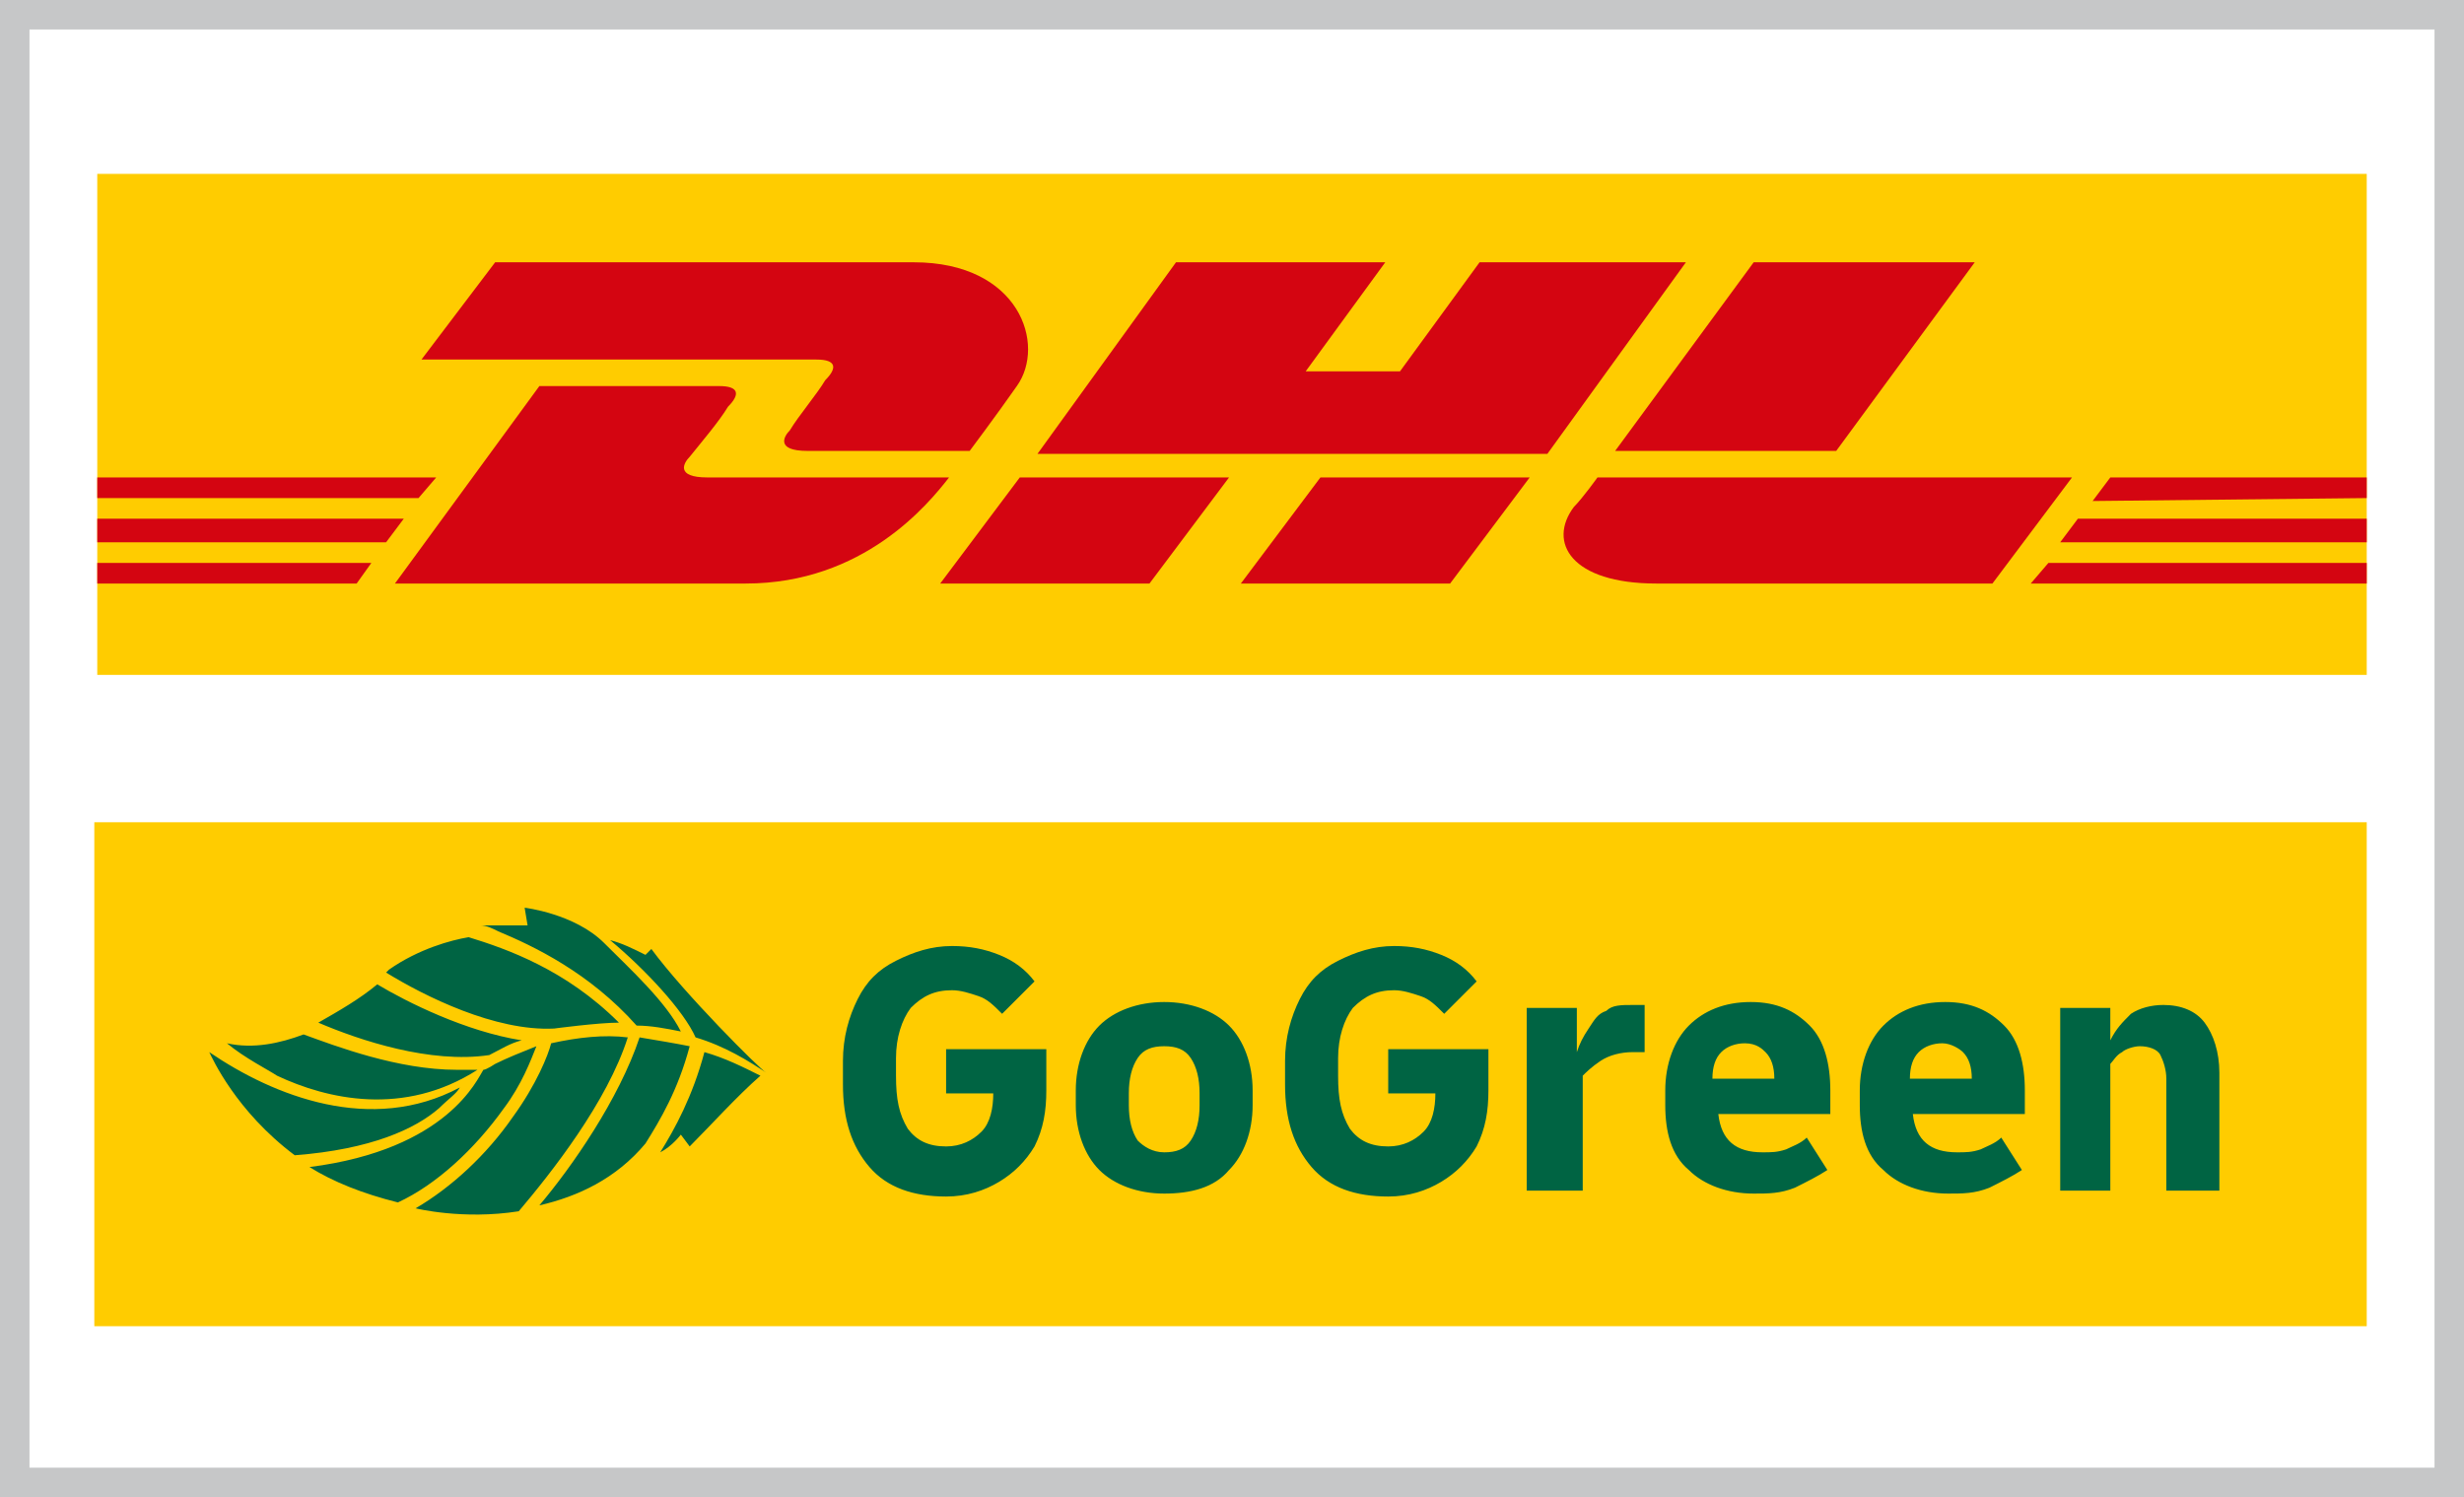
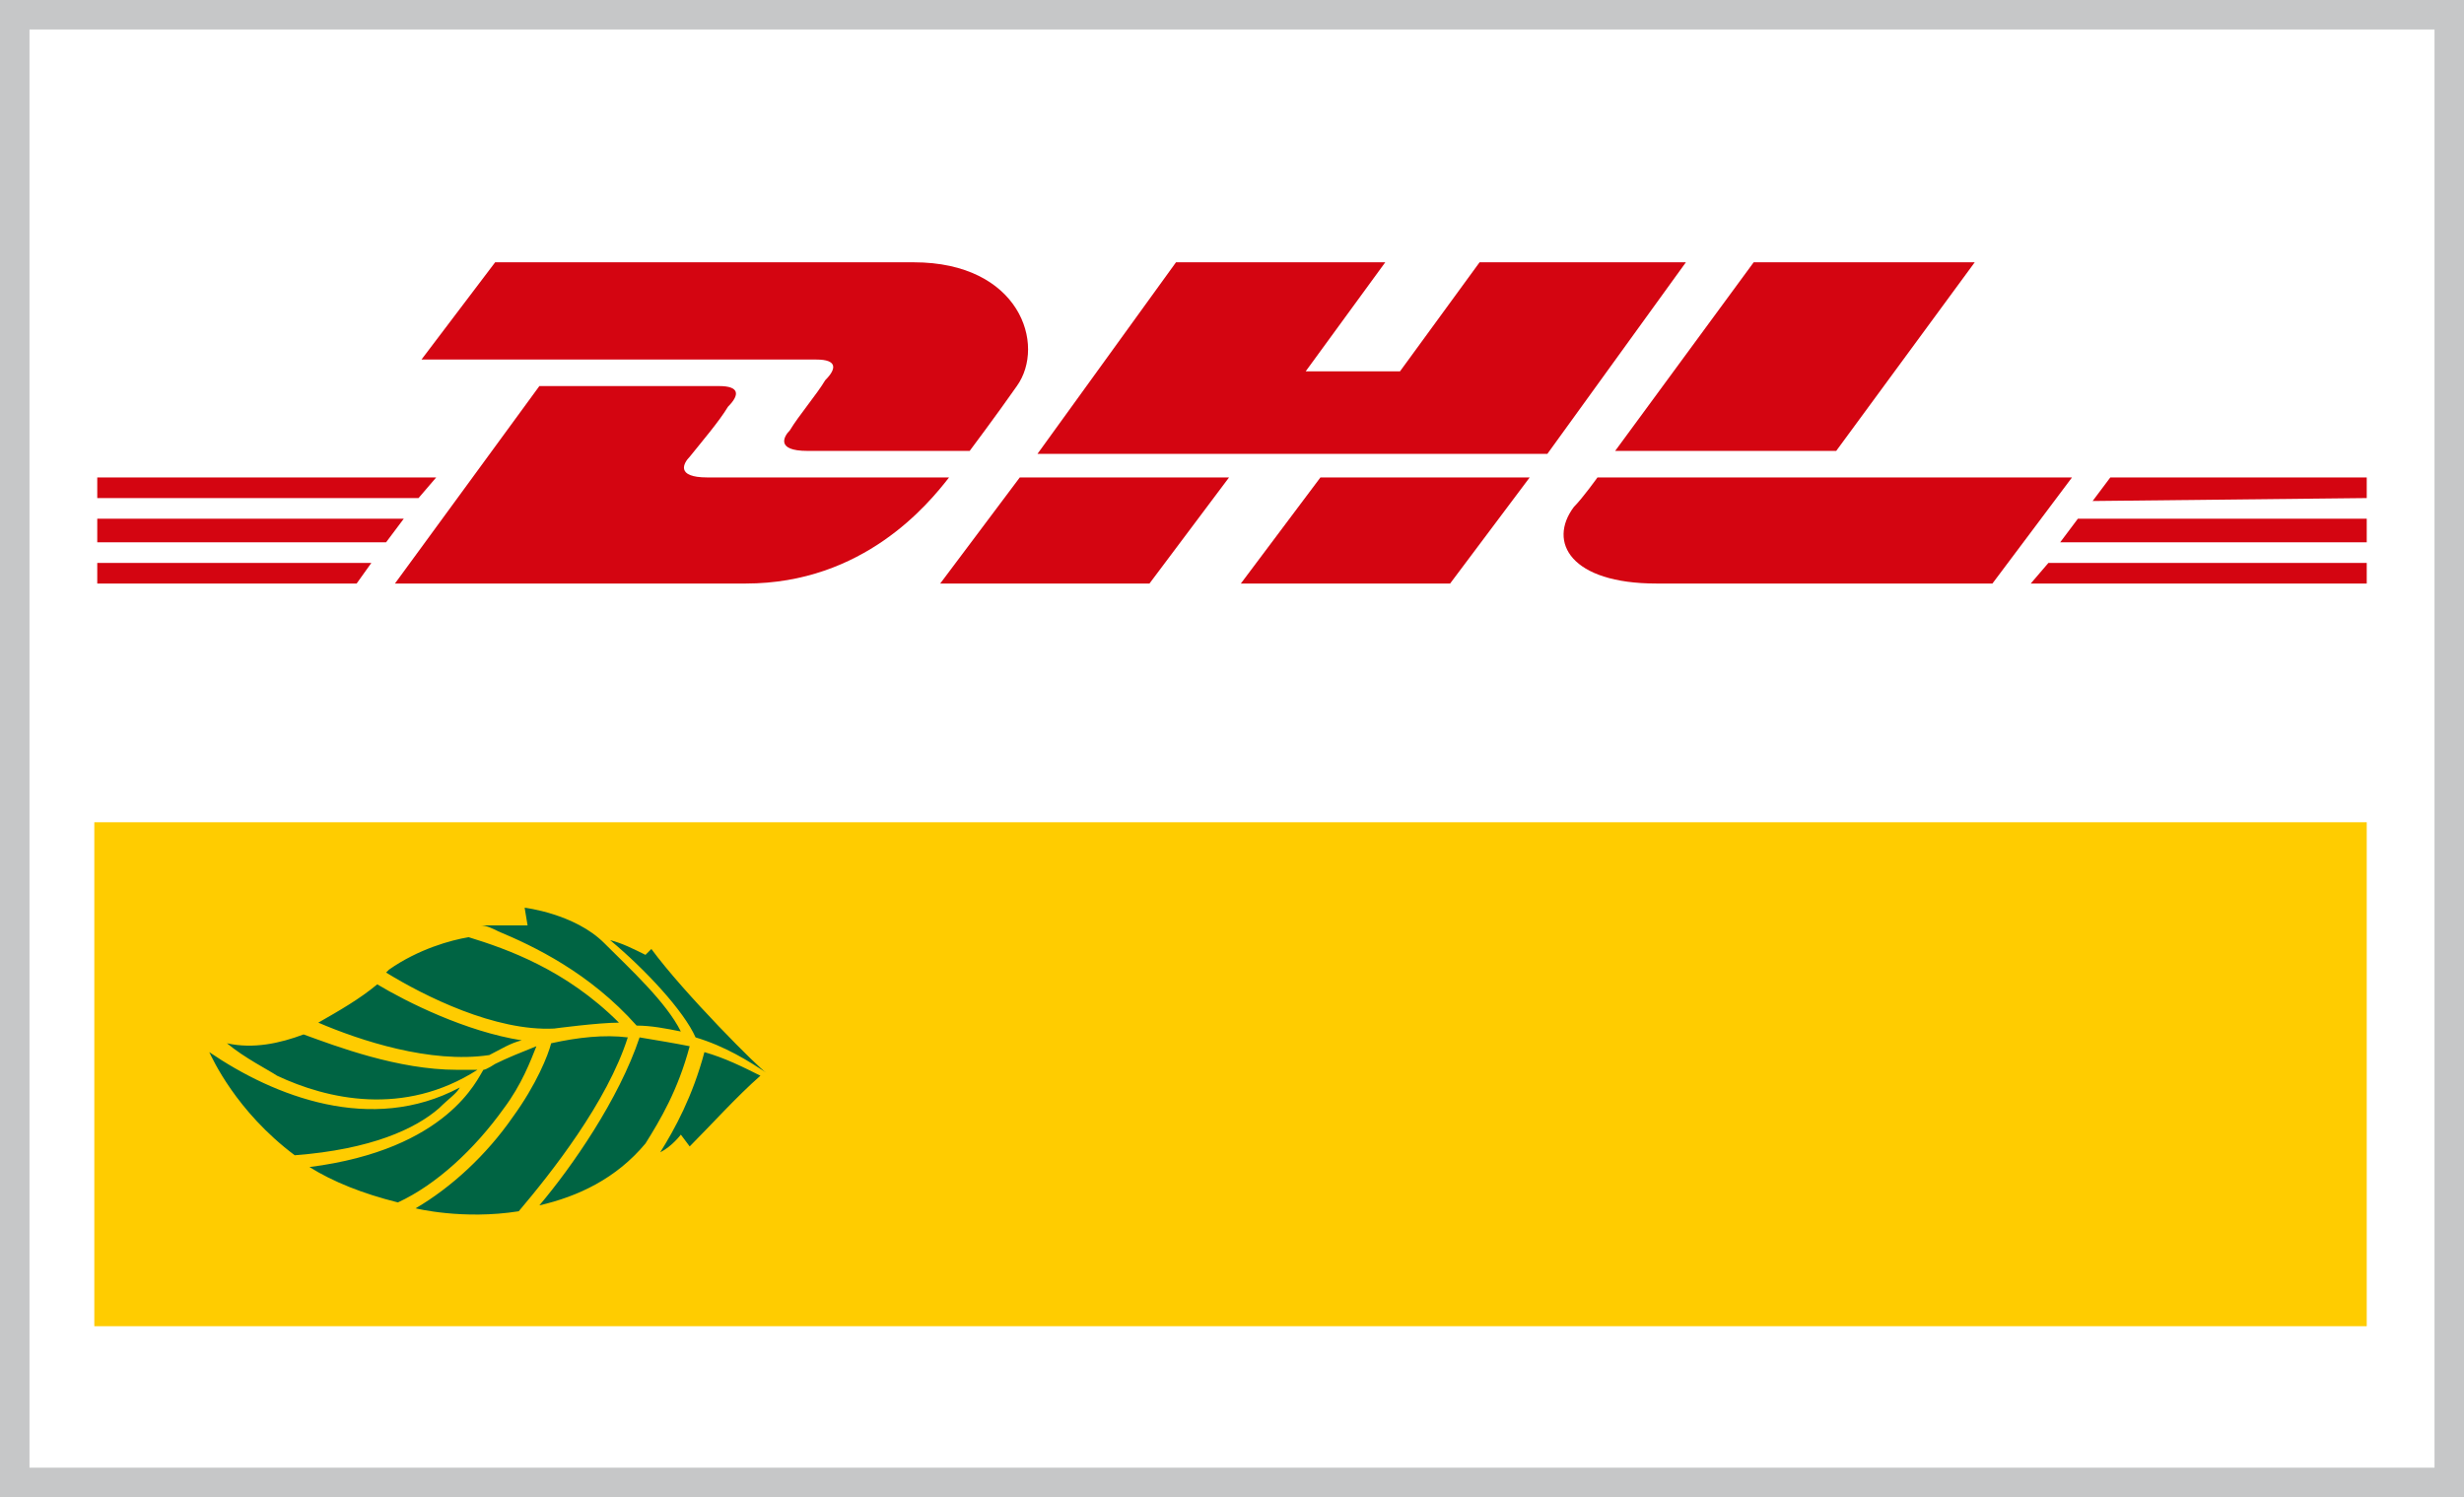
<svg xmlns="http://www.w3.org/2000/svg" version="1.1" id="Ebene_1" x="0px" y="0px" viewBox="0 0 83.6 50.8" style="enable-background:new 0 0 83.6 50.8;" xml:space="preserve">
  <style type="text/css">
	.st0{fill:none;stroke:#C6C7C8;stroke-miterlimit:10;}
	.st1{fill:#FFCC00;}
	.st2{fill:#006443;}
	.st3{fill:#D40511;}
</style>
  <rect x="0.5" y="0.5" class="st0" width="82.6" height="49.8" />
  <g>
    <g>
      <rect x="3.2" y="27.9" class="st1" width="77.1" height="17.1" />
-       <path class="st2" d="M32.1,40.6c-1.1,0-2-0.3-2.6-1c-0.6-0.7-0.9-1.6-0.9-2.8V36c0-0.8,0.2-1.5,0.5-2.1c0.3-0.6,0.7-1,1.3-1.3    c0.6-0.3,1.2-0.5,1.9-0.5c0.6,0,1.1,0.1,1.6,0.3c0.5,0.2,0.9,0.5,1.2,0.9l-1.1,1.1c-0.3-0.3-0.5-0.5-0.8-0.6    c-0.3-0.1-0.6-0.2-0.9-0.2c-0.6,0-1,0.2-1.4,0.6c-0.3,0.4-0.5,1-0.5,1.7v0.6c0,0.8,0.1,1.3,0.4,1.8c0.3,0.4,0.7,0.6,1.3,0.6    c0.5,0,0.9-0.2,1.2-0.5c0.3-0.3,0.4-0.8,0.4-1.3h-1.6v-1.5h3.4v1.4c0,0.7-0.1,1.3-0.4,1.9c-0.3,0.5-0.7,0.9-1.2,1.2    C33.4,40.4,32.8,40.6,32.1,40.6L32.1,40.6z M39.5,40.5c-0.9,0-1.7-0.3-2.2-0.8c-0.5-0.5-0.8-1.3-0.8-2.2V37c0-0.9,0.3-1.7,0.8-2.2    c0.5-0.5,1.3-0.8,2.2-0.8c0.9,0,1.7,0.3,2.2,0.8c0.5,0.5,0.8,1.3,0.8,2.2v0.5c0,0.9-0.3,1.7-0.8,2.2    C41.2,40.3,40.4,40.5,39.5,40.5L39.5,40.5z M39.5,39.1c0.4,0,0.7-0.1,0.9-0.4c0.2-0.3,0.3-0.7,0.3-1.2v-0.4c0-0.5-0.1-0.9-0.3-1.2    c-0.2-0.3-0.5-0.4-0.9-0.4c-0.4,0-0.7,0.1-0.9,0.4c-0.2,0.3-0.3,0.7-0.3,1.2v0.4c0,0.5,0.1,0.9,0.3,1.2    C38.8,38.9,39.1,39.1,39.5,39.1z M47.1,40.6c-1.1,0-2-0.3-2.6-1c-0.6-0.7-0.9-1.6-0.9-2.8V36c0-0.8,0.2-1.5,0.5-2.1    c0.3-0.6,0.7-1,1.3-1.3c0.6-0.3,1.2-0.5,1.9-0.5c0.6,0,1.1,0.1,1.6,0.3c0.5,0.2,0.9,0.5,1.2,0.9l-1.1,1.1    c-0.3-0.3-0.5-0.5-0.8-0.6c-0.3-0.1-0.6-0.2-0.9-0.2c-0.6,0-1,0.2-1.4,0.6c-0.3,0.4-0.5,1-0.5,1.7v0.6c0,0.8,0.1,1.3,0.4,1.8    c0.3,0.4,0.7,0.6,1.3,0.6c0.5,0,0.9-0.2,1.2-0.5c0.3-0.3,0.4-0.8,0.4-1.3h-1.6v-1.5h3.4v1.4c0,0.7-0.1,1.3-0.4,1.9    c-0.3,0.5-0.7,0.9-1.2,1.2C48.4,40.4,47.8,40.6,47.1,40.6L47.1,40.6z M51.8,40.4v-6.2h1.7v1.5c0.1-0.3,0.2-0.5,0.4-0.8    c0.2-0.3,0.3-0.5,0.6-0.6c0.2-0.2,0.5-0.2,0.9-0.2c0.1,0,0.1,0,0.2,0c0.1,0,0.1,0,0.2,0v1.6c-0.1,0-0.1,0-0.2,0    c-0.1,0-0.1,0-0.2,0c-0.4,0-0.8,0.1-1.1,0.3c-0.3,0.2-0.5,0.4-0.6,0.5v3.9L51.8,40.4L51.8,40.4z M59.5,40.5    c-0.9,0-1.7-0.3-2.2-0.8c-0.6-0.5-0.8-1.3-0.8-2.2V37c0-0.9,0.3-1.7,0.8-2.2c0.5-0.5,1.2-0.8,2.1-0.8c0.9,0,1.5,0.3,2,0.8    c0.5,0.5,0.7,1.3,0.7,2.2v0.8h-3.8c0.1,0.9,0.6,1.3,1.5,1.3c0.3,0,0.5,0,0.8-0.1c0.2-0.1,0.5-0.2,0.7-0.4l0.7,1.1    c-0.3,0.2-0.7,0.4-1.1,0.6C60.4,40.5,60,40.5,59.5,40.5L59.5,40.5z M59.2,35.4c-0.3,0-0.6,0.1-0.8,0.3c-0.2,0.2-0.3,0.5-0.3,0.9    h2.1c0-0.4-0.1-0.7-0.3-0.9C59.8,35.6,59.6,35.4,59.2,35.4L59.2,35.4z M66.1,40.5c-0.9,0-1.7-0.3-2.2-0.8    c-0.6-0.5-0.8-1.3-0.8-2.2V37c0-0.9,0.3-1.7,0.8-2.2c0.5-0.5,1.2-0.8,2.1-0.8c0.9,0,1.5,0.3,2,0.8c0.5,0.5,0.7,1.3,0.7,2.2v0.8    h-3.8c0.1,0.9,0.6,1.3,1.5,1.3c0.3,0,0.5,0,0.8-0.1c0.2-0.1,0.5-0.2,0.7-0.4l0.7,1.1c-0.3,0.2-0.7,0.4-1.1,0.6    C67,40.5,66.6,40.5,66.1,40.5L66.1,40.5z M65.9,35.4c-0.3,0-0.6,0.1-0.8,0.3c-0.2,0.2-0.3,0.5-0.3,0.9h2.1c0-0.4-0.1-0.7-0.3-0.9    C66.5,35.6,66.2,35.4,65.9,35.4L65.9,35.4z M69.9,40.4v-6.2h1.7v1.1c0.2-0.4,0.4-0.6,0.7-0.9c0.3-0.2,0.7-0.3,1.1-0.3    c0.6,0,1.1,0.2,1.4,0.6c0.3,0.4,0.5,1,0.5,1.7v4h-1.8v-3.8c0-0.3-0.1-0.6-0.2-0.8c-0.1-0.2-0.4-0.3-0.7-0.3    c-0.2,0-0.5,0.1-0.6,0.2c-0.2,0.1-0.3,0.3-0.4,0.4v4.3H69.9L69.9,40.4z" />
      <path class="st2" d="M12.8,33.4c1,0.6,3,1.6,4.9,1.9c-0.4,0.1-0.7,0.3-1.1,0.5c-2,0.3-4.4-0.5-5.8-1.1    C11.5,34.3,12.2,33.9,12.8,33.4z M10.5,39.6c0.8,0.5,1.8,0.9,3,1.2c1.3-0.6,2.6-1.8,3.6-3.2c0.6-0.8,0.9-1.6,1.1-2.1    c-0.5,0.2-1,0.4-1.4,0.6c0,0-0.3,0.2-0.4,0.2C16.2,36.6,15.2,39,10.5,39.6L10.5,39.6z M23.6,35.2c1,0.3,1.8,0.8,2.4,1.2l0,0    c-0.2-0.1-2.8-2.7-3.9-4.2l-0.2,0.2c-0.4-0.2-0.8-0.4-1.2-0.5C21.9,32.9,23.2,34.3,23.6,35.2L23.6,35.2z M21.6,34.8L21.6,34.8    c0.5,0,1,0.1,1.5,0.2c-0.5-1-1.7-2.1-2.6-3c-1-1-2.7-1.2-2.7-1.2l0.1,0.6c-0.4,0-1.2,0-1.6,0c0.2,0,0.4,0.1,0.6,0.2    C18.1,32.1,20,33,21.6,34.8L21.6,34.8z M21.7,35.2c-0.7,2.1-2.3,4.4-3.4,5.7c1.3-0.3,2.6-0.9,3.6-2.1c0.5-0.8,1.1-1.8,1.5-3.3    C22.9,35.4,22.3,35.3,21.7,35.2L21.7,35.2z M23.9,35.7c-0.4,1.5-1,2.6-1.5,3.4c0.4-0.2,0.7-0.6,0.7-0.6l0.3,0.4    c0.7-0.7,1.6-1.7,2.4-2.4C25.2,36.2,24.6,35.9,23.9,35.7L23.9,35.7z M21.3,35.2c-0.8-0.1-1.7,0-2.6,0.2c-0.1,0.4-0.5,1.4-1.3,2.5    c-0.9,1.3-2.1,2.4-3.3,3.1c0,0,0,0,0,0c0,0,1.6,0.4,3.5,0.1C18.7,39.8,20.6,37.4,21.3,35.2L21.3,35.2z M9.4,36.5    c1.7,0.8,4.3,1.4,6.8-0.2c-0.1,0-0.6,0-0.7,0c-2,0-4.1-0.8-5.2-1.2c-0.8,0.3-1.7,0.5-2.6,0.3C8.3,35.9,9.1,36.3,9.4,36.5z     M18.8,34.9c0,0,1.5-0.2,2.2-0.2c-1.8-1.8-3.8-2.5-5.1-2.9c-0.6,0.1-1.7,0.4-2.7,1.1c0,0-0.1,0.1-0.1,0.1    C14.4,33.8,16.8,35,18.8,34.9L18.8,34.9z M14.9,37.6c0.3-0.3,0.6-0.5,0.7-0.7c-3,1.6-6.3,0.3-8.5-1.2c0.1,0.2,0.9,2,2.9,3.5    C12.6,39,14.1,38.3,14.9,37.6L14.9,37.6z" />
    </g>
    <g>
-       <rect x="3.3" y="5.9" class="st1" width="77" height="17" />
      <g>
        <g>
          <g>
            <polygon class="st3" points="3.3,17.6 13.7,17.6 13.1,18.4 3.3,18.4 3.3,17.6      " />
            <polygon class="st3" points="3.3,16.2 14.8,16.2 14.2,16.9 3.3,16.9 3.3,16.2      " />
            <polygon class="st3" points="3.3,19.1 12.6,19.1 12.1,19.8 3.3,19.8 3.3,19.1      " />
          </g>
          <g>
            <polygon class="st3" points="80.3,18.4 69.9,18.4 70.5,17.6 80.3,17.6 80.3,18.4      " />
            <polygon class="st3" points="80.3,19.8 68.9,19.8 69.5,19.1 80.3,19.1 80.3,19.8      " />
            <polygon class="st3" points="71.6,16.2 80.3,16.2 80.3,16.9 71,17 71.6,16.2      " />
          </g>
        </g>
        <g>
          <path class="st3" d="M13.4,19.8l4.9-6.7h6.1c0.7,0,0.7,0.3,0.3,0.7c-0.3,0.5-0.9,1.2-1.3,1.7c-0.2,0.2-0.5,0.7,0.6,0.7h8.2      c-0.7,0.9-2.9,3.6-6.9,3.6H13.4z" />
          <path class="st3" d="M41.7,16.2L39,19.8h-7.1c0,0,2.7-3.6,2.7-3.6L41.7,16.2z" />
          <path class="st3" d="M51.9,16.2l-2.7,3.6h-7.1c0,0,2.7-3.6,2.7-3.6H51.9z" />
-           <path class="st3" d="M54.2,16.2c0,0-0.5,0.7-0.8,1c-0.9,1.2-0.1,2.6,2.8,2.6h11.4l2.7-3.6L54.2,16.2z" />
+           <path class="st3" d="M54.2,16.2c0,0-0.5,0.7-0.8,1c-0.9,1.2-0.1,2.6,2.8,2.6h11.4l2.7-3.6L54.2,16.2" />
        </g>
        <g>
          <path class="st3" d="M16.8,8.9l-2.5,3.3h13.4c0.7,0,0.7,0.3,0.3,0.7c-0.3,0.5-0.9,1.2-1.2,1.7c-0.2,0.2-0.5,0.7,0.6,0.7h5.5      c0,0,0.9-1.2,1.6-2.2c1-1.4,0.1-4.2-3.5-4.2H16.8z" />
          <polygon class="st3" points="52.5,15.4 35.2,15.4 39.9,8.9 47,8.9 44.3,12.6 47.5,12.6 50.2,8.9 57.2,8.9 52.5,15.4     " />
          <path class="st3" d="M67,8.9l-4.7,6.4h-7.5c0,0,4.7-6.4,4.7-6.4L67,8.9z" />
        </g>
      </g>
    </g>
  </g>
</svg>